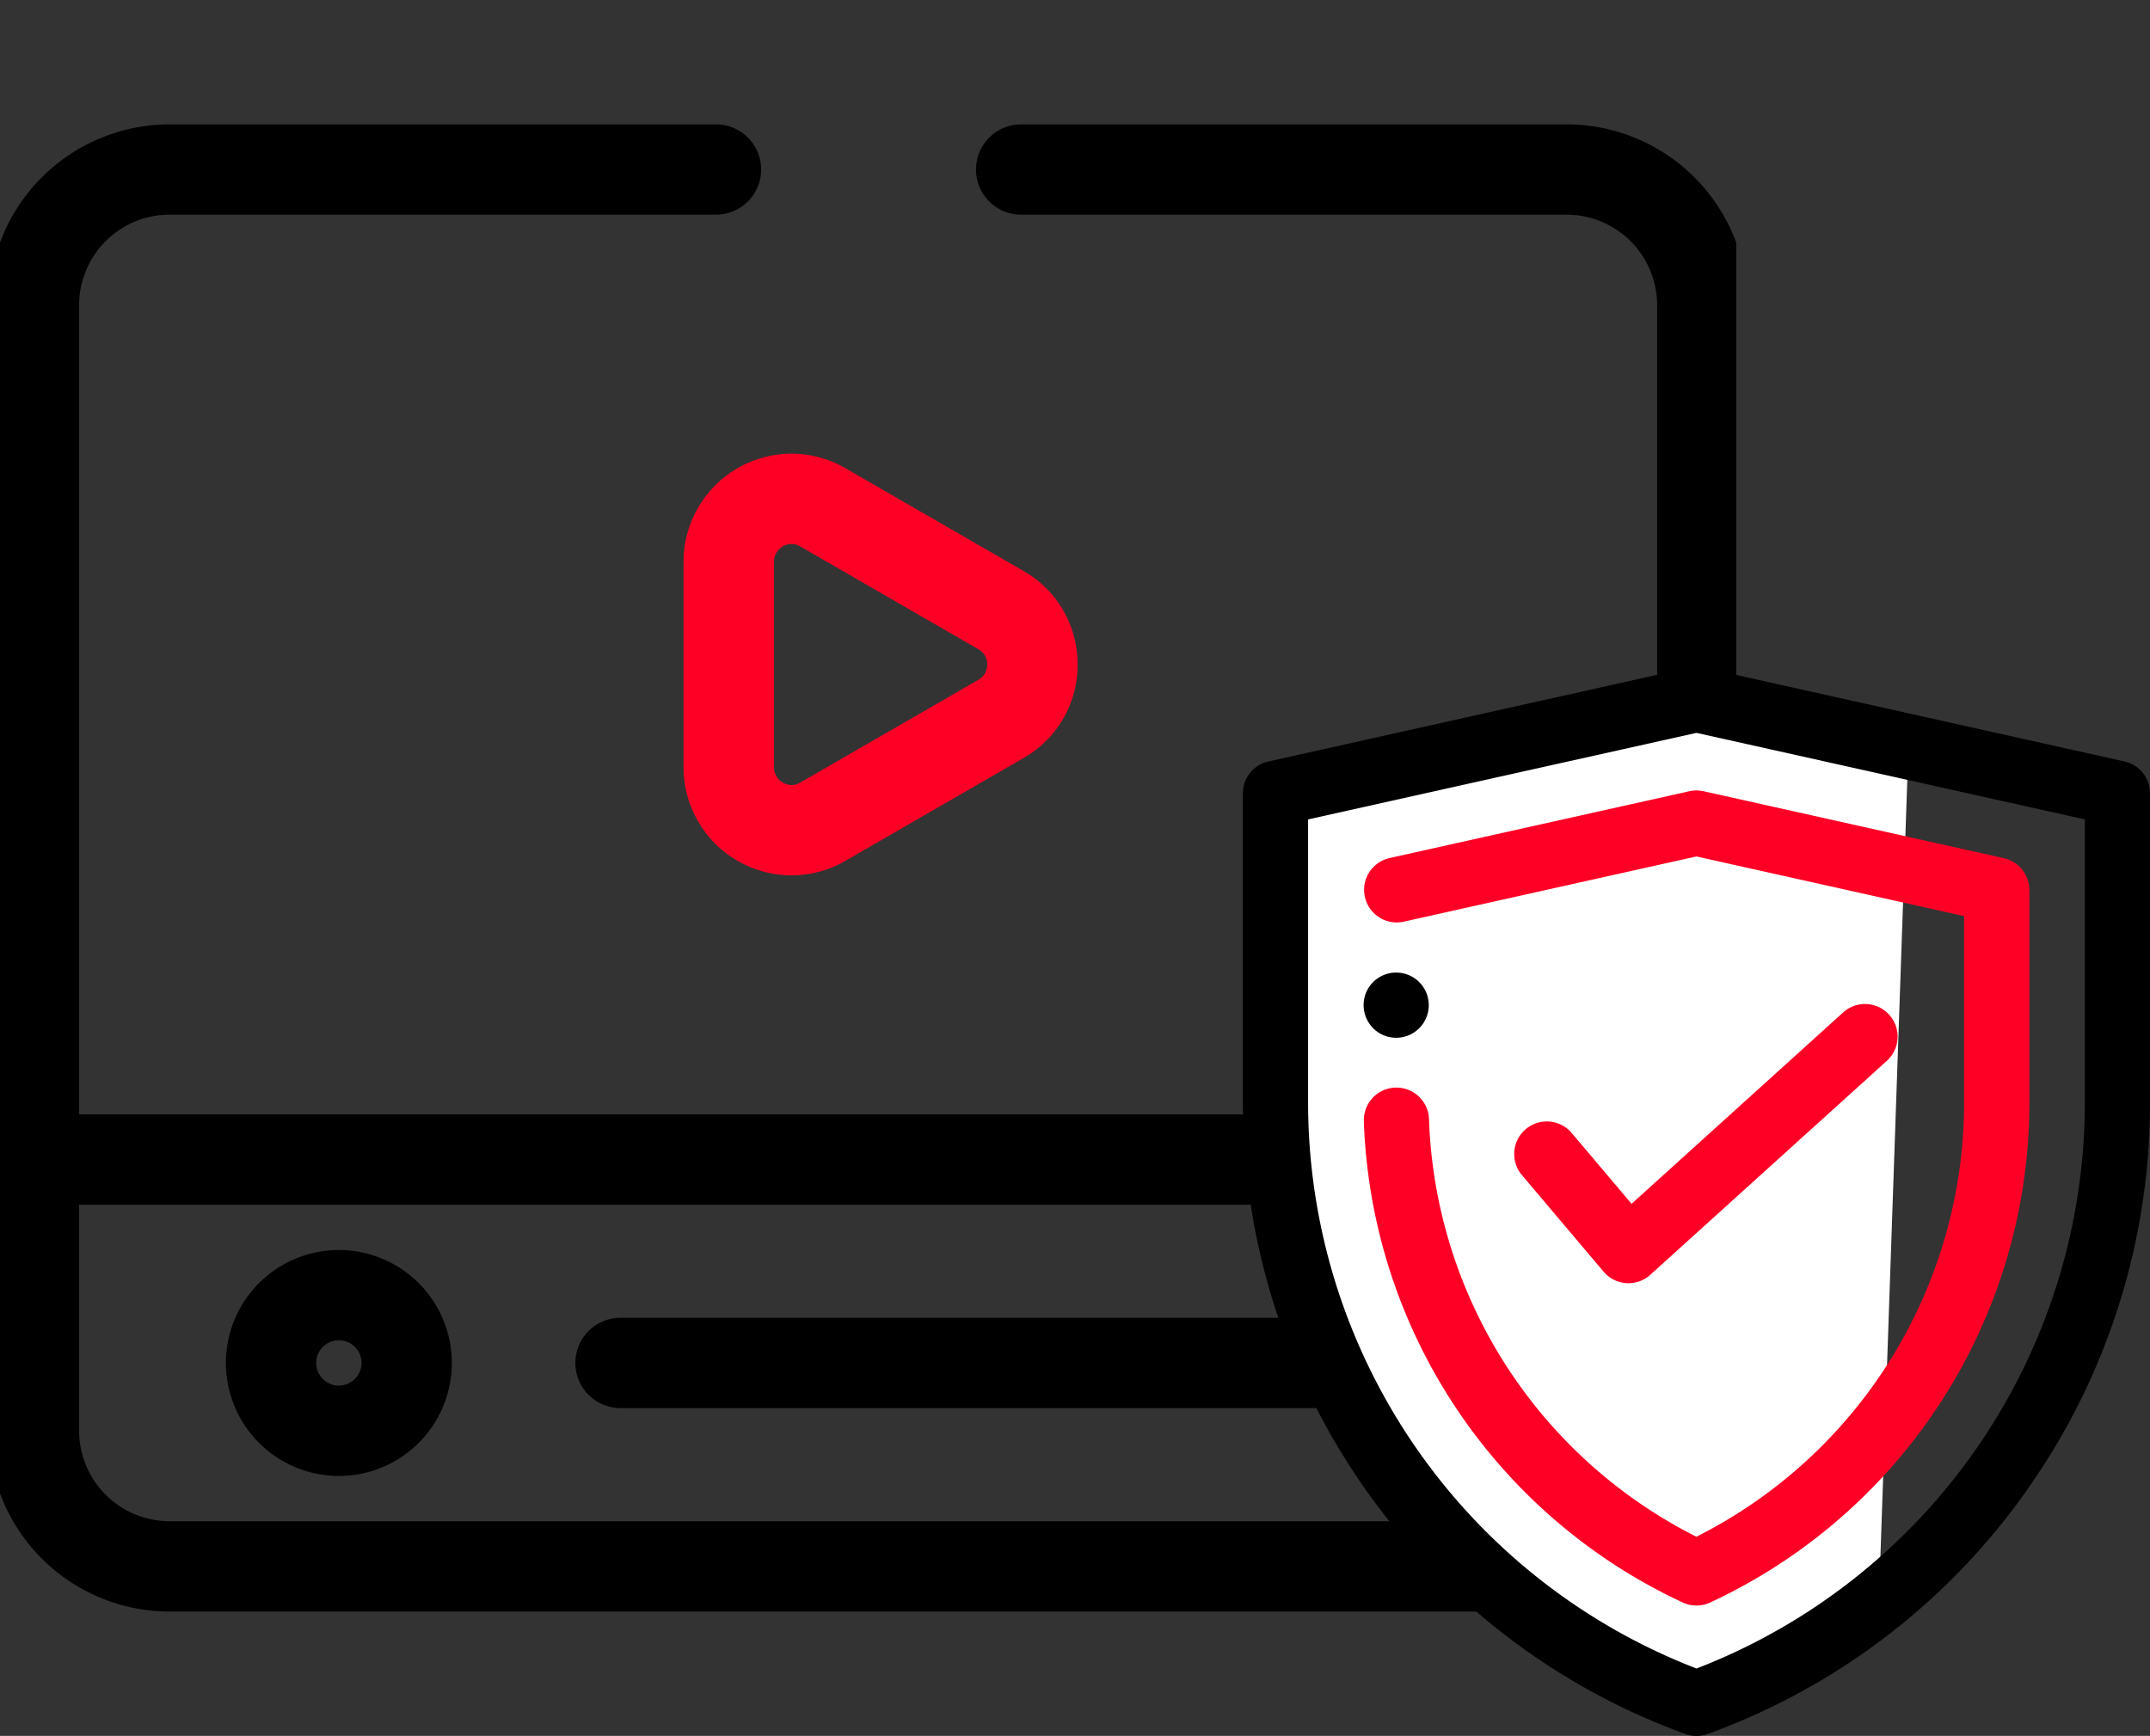
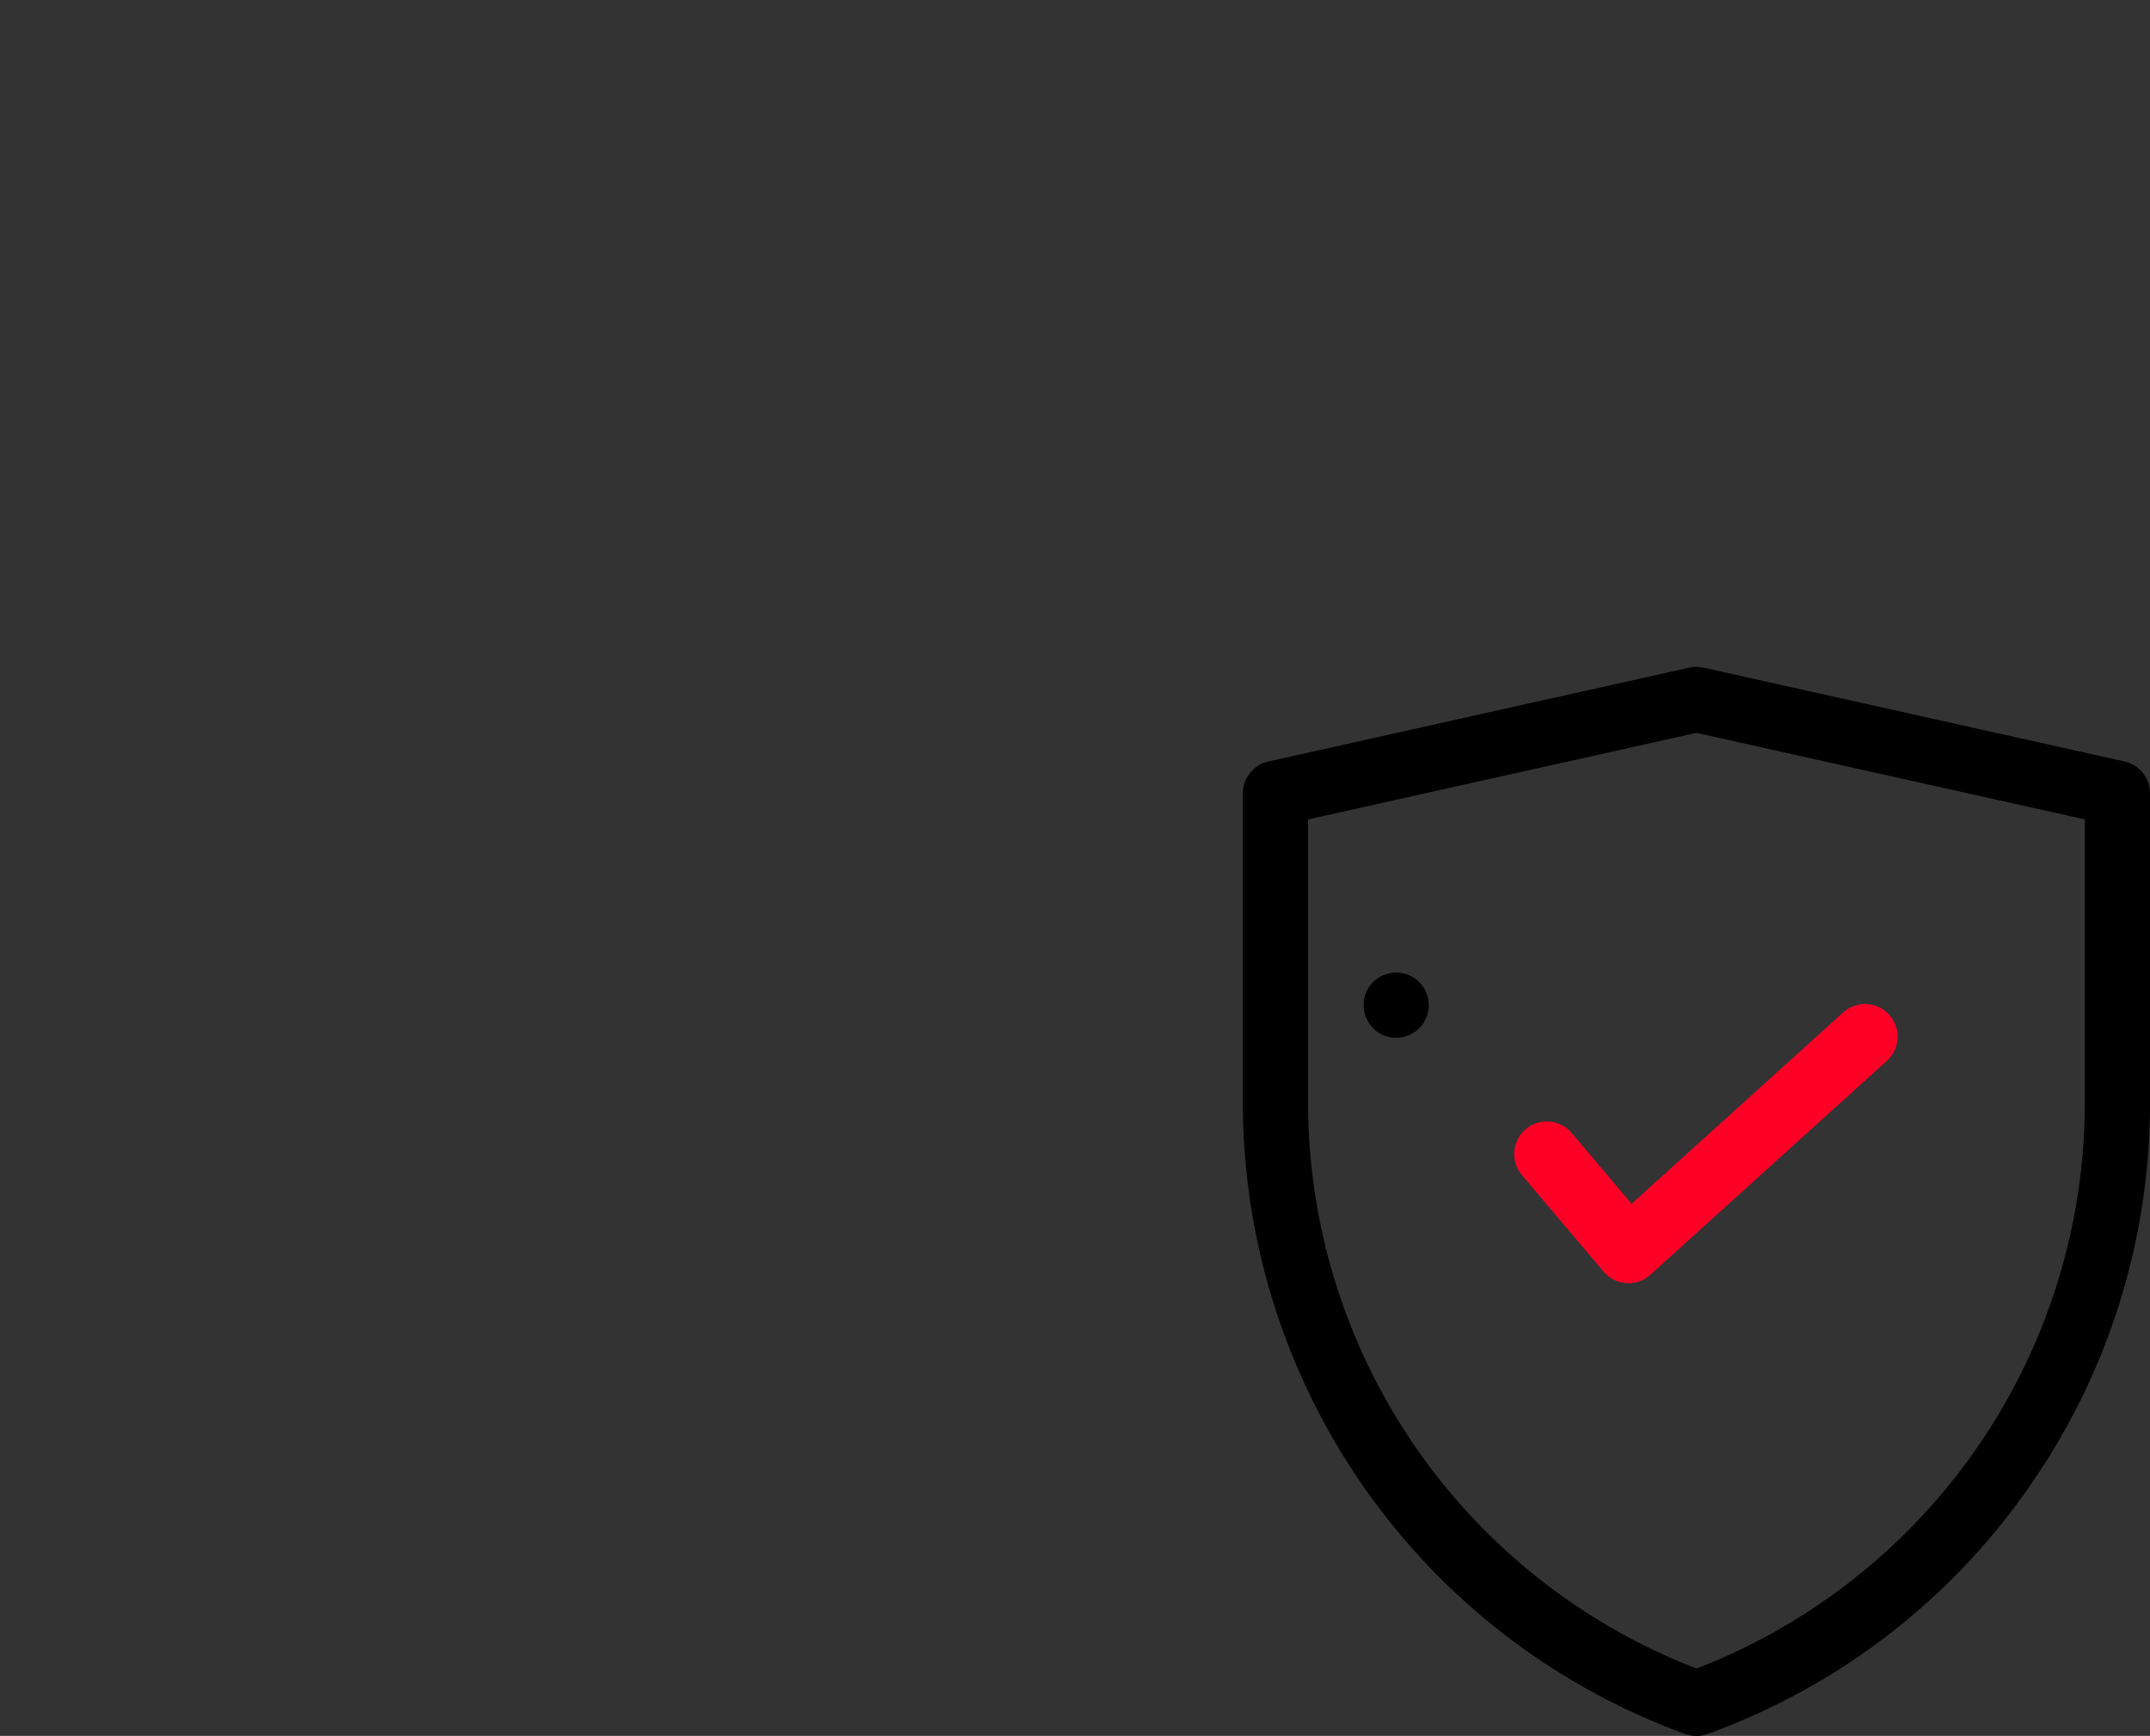
<svg xmlns="http://www.w3.org/2000/svg" width="149.021" height="120.342" viewBox="0 0 149.021 120.342">
  <rect x="0" y="0" width="149.021" height="120.342" fill="#333333" stroke="none" />
  <defs>
    <clipPath id="clip-path">
-       <path id="path1779" d="M0-682.665H120.342v120.342H0Z" transform="translate(0 682.665)" />
-     </clipPath>
+       </clipPath>
  </defs>
  <g id="Group_226585" data-name="Group 226585" transform="translate(0 0)">
    <g id="g1773" transform="translate(0 0)">
      <g id="g1775">
        <g id="g1777" clip-path="url(#clip-path)">
          <g id="g1783" transform="translate(-0.78 8.622)">
            <path id="path1785" d="M-159.808,102.1h-96.837a12.546,12.546,0,0,1-12.532-12.532V11.532A12.546,12.546,0,0,1-256.646-1h37.874a3.13,3.13,0,0,1,3.13,3.13,3.13,3.13,0,0,1-3.13,3.13h-37.874a6.279,6.279,0,0,0-6.271,6.271V89.566a6.279,6.279,0,0,0,6.271,6.271h96.837a6.279,6.279,0,0,0,6.272-6.271V11.532a6.279,6.279,0,0,0-6.272-6.271h-37.81a3.13,3.13,0,0,1-3.13-3.13A3.13,3.13,0,0,1-197.619-1h37.81a12.546,12.546,0,0,1,12.532,12.532V89.566A12.546,12.546,0,0,1-159.808,102.1Z" transform="translate(269.178 1)" />
          </g>
          <g id="g1787" transform="translate(-0.78 77.254)">
            <path id="path1789" d="M117.771,5.261H2.13A3.13,3.13,0,0,1,2.13-1H117.771a3.13,3.13,0,1,1,0,6.261Z" transform="translate(1 1)" />
          </g>
          <g id="g1791" transform="translate(15.655 86.656)">
            <path id="path1793" d="M-46.5-27.667a7.84,7.84,0,0,1,7.831,7.831A7.84,7.84,0,0,1-46.5-12a7.84,7.84,0,0,1-7.831-7.831A7.84,7.84,0,0,1-46.5-27.667Zm0,9.4a1.572,1.572,0,0,0,1.57-1.571,1.572,1.572,0,0,0-1.57-1.571,1.572,1.572,0,0,0-1.571,1.571A1.572,1.572,0,0,0-46.5-18.265Z" transform="translate(54.333 27.667)" />
          </g>
          <g id="g1795" transform="translate(39.88 91.357)">
            <path id="path1797" d="M60.676,5.261H2.13A3.13,3.13,0,0,1,2.13-1H60.676a3.13,3.13,0,1,1,0,6.261Z" transform="translate(1 1)" />
          </g>
          <g id="g1799" transform="translate(47.377 31.451)">
            <path id="path1801" d="M-30.55-4.345a7.484,7.484,0,0,1,3.735,1.009L-14.47,3.791a7.407,7.407,0,0,1,3.742,6.481,7.408,7.408,0,0,1-3.742,6.481l-12.345,7.127a7.484,7.484,0,0,1-3.735,1.009,7.5,7.5,0,0,1-7.49-7.49V3.144A7.5,7.5,0,0,1-30.55-4.345Zm0,22.973a1.185,1.185,0,0,0,.6-.17L-17.6,11.331a1.184,1.184,0,0,0,.611-1.059A1.184,1.184,0,0,0-17.6,9.213L-29.945,2.086a1.185,1.185,0,0,0-.6-.17,1.236,1.236,0,0,0-1.229,1.229V17.4A1.236,1.236,0,0,0-30.55,18.628Z" transform="translate(38.04 4.345)" fill="#fe0026" />
          </g>
          <g id="g1803" transform="translate(60.201 11.752)">
-             <path id="path1805" />
-           </g>
+             </g>
        </g>
      </g>
    </g>
    <g id="Group_226042" data-name="Group 226042" transform="translate(86.146 46.231)">
-       <path id="Path_316649" data-name="Path 316649" d="M8950.492,657l-29.571,7.04-1.156,28.93,10.121,20.609,10.749,9.088,9.093,4.608L8962.4,718.7l2.048-59.14Z" transform="translate(-8918.295 -654.607)" fill="#fff" />
      <g id="protection_1_" data-name="protection (1)" transform="translate(0 0)">
        <path id="Path_316643" data-name="Path 316643" d="M137.825,56.922A46.36,46.36,0,0,0,146.254,30.2V8.766a2.261,2.261,0,0,0-1.768-2.206L115.307.056a2.28,2.28,0,0,0-.983,0L85.147,6.56a2.26,2.26,0,0,0-1.768,2.206V30.2a46.587,46.587,0,0,0,30.666,43.781,2.26,2.26,0,0,0,1.544,0,46.36,46.36,0,0,0,22.237-17.054ZM114.816,69.439A42.068,42.068,0,0,1,87.9,30.2V10.577l26.918-6,26.919,6V30.2a42.067,42.067,0,0,1-26.919,39.244Zm0,0" transform="translate(-83.379 -0.002)" />
-         <path id="Path_316644" data-name="Path 316644" d="M166.535,44.819a2.259,2.259,0,0,0-1.768-2.206l-20.814-4.64a2.285,2.285,0,0,0-.984,0l-20.815,4.64a2.26,2.26,0,0,0,.983,4.411l20.323-4.53,18.555,4.136V59.545a33.713,33.713,0,0,1-18.555,30.11,33.722,33.722,0,0,1-18.449-27.427c-.04-.5-.068-1-.085-1.5a2.26,2.26,0,1,0-4.517.155c.019.562.051,1.133.1,1.7a38.237,38.237,0,0,0,22.006,31.631,2.258,2.258,0,0,0,1.9,0,38.23,38.23,0,0,0,22.126-34.669V44.819Zm0,0" transform="translate(-112.024 -29.351)" fill="#fe0026" />
        <path id="Path_316645" data-name="Path 316645" d="M172.691,122.023a2.256,2.256,0,0,0,1.575.8c.05,0,.1.005.151.005a2.26,2.26,0,0,0,1.516-.584l16.383-14.822a2.26,2.26,0,1,0-3.032-3.352l-14.65,13.254-4.181-4.946A2.26,2.26,0,0,0,167,115.293Zm0,0" transform="translate(-147.692 -80.1)" fill="#fe0026" />
        <path id="Path_316648" data-name="Path 316648" d="M121.412,97.922a2.26,2.26,0,1,0-.845-2.709A2.279,2.279,0,0,0,121.412,97.922Zm0,0" transform="translate(-112.044 -72.591)" />
      </g>
    </g>
  </g>
</svg>